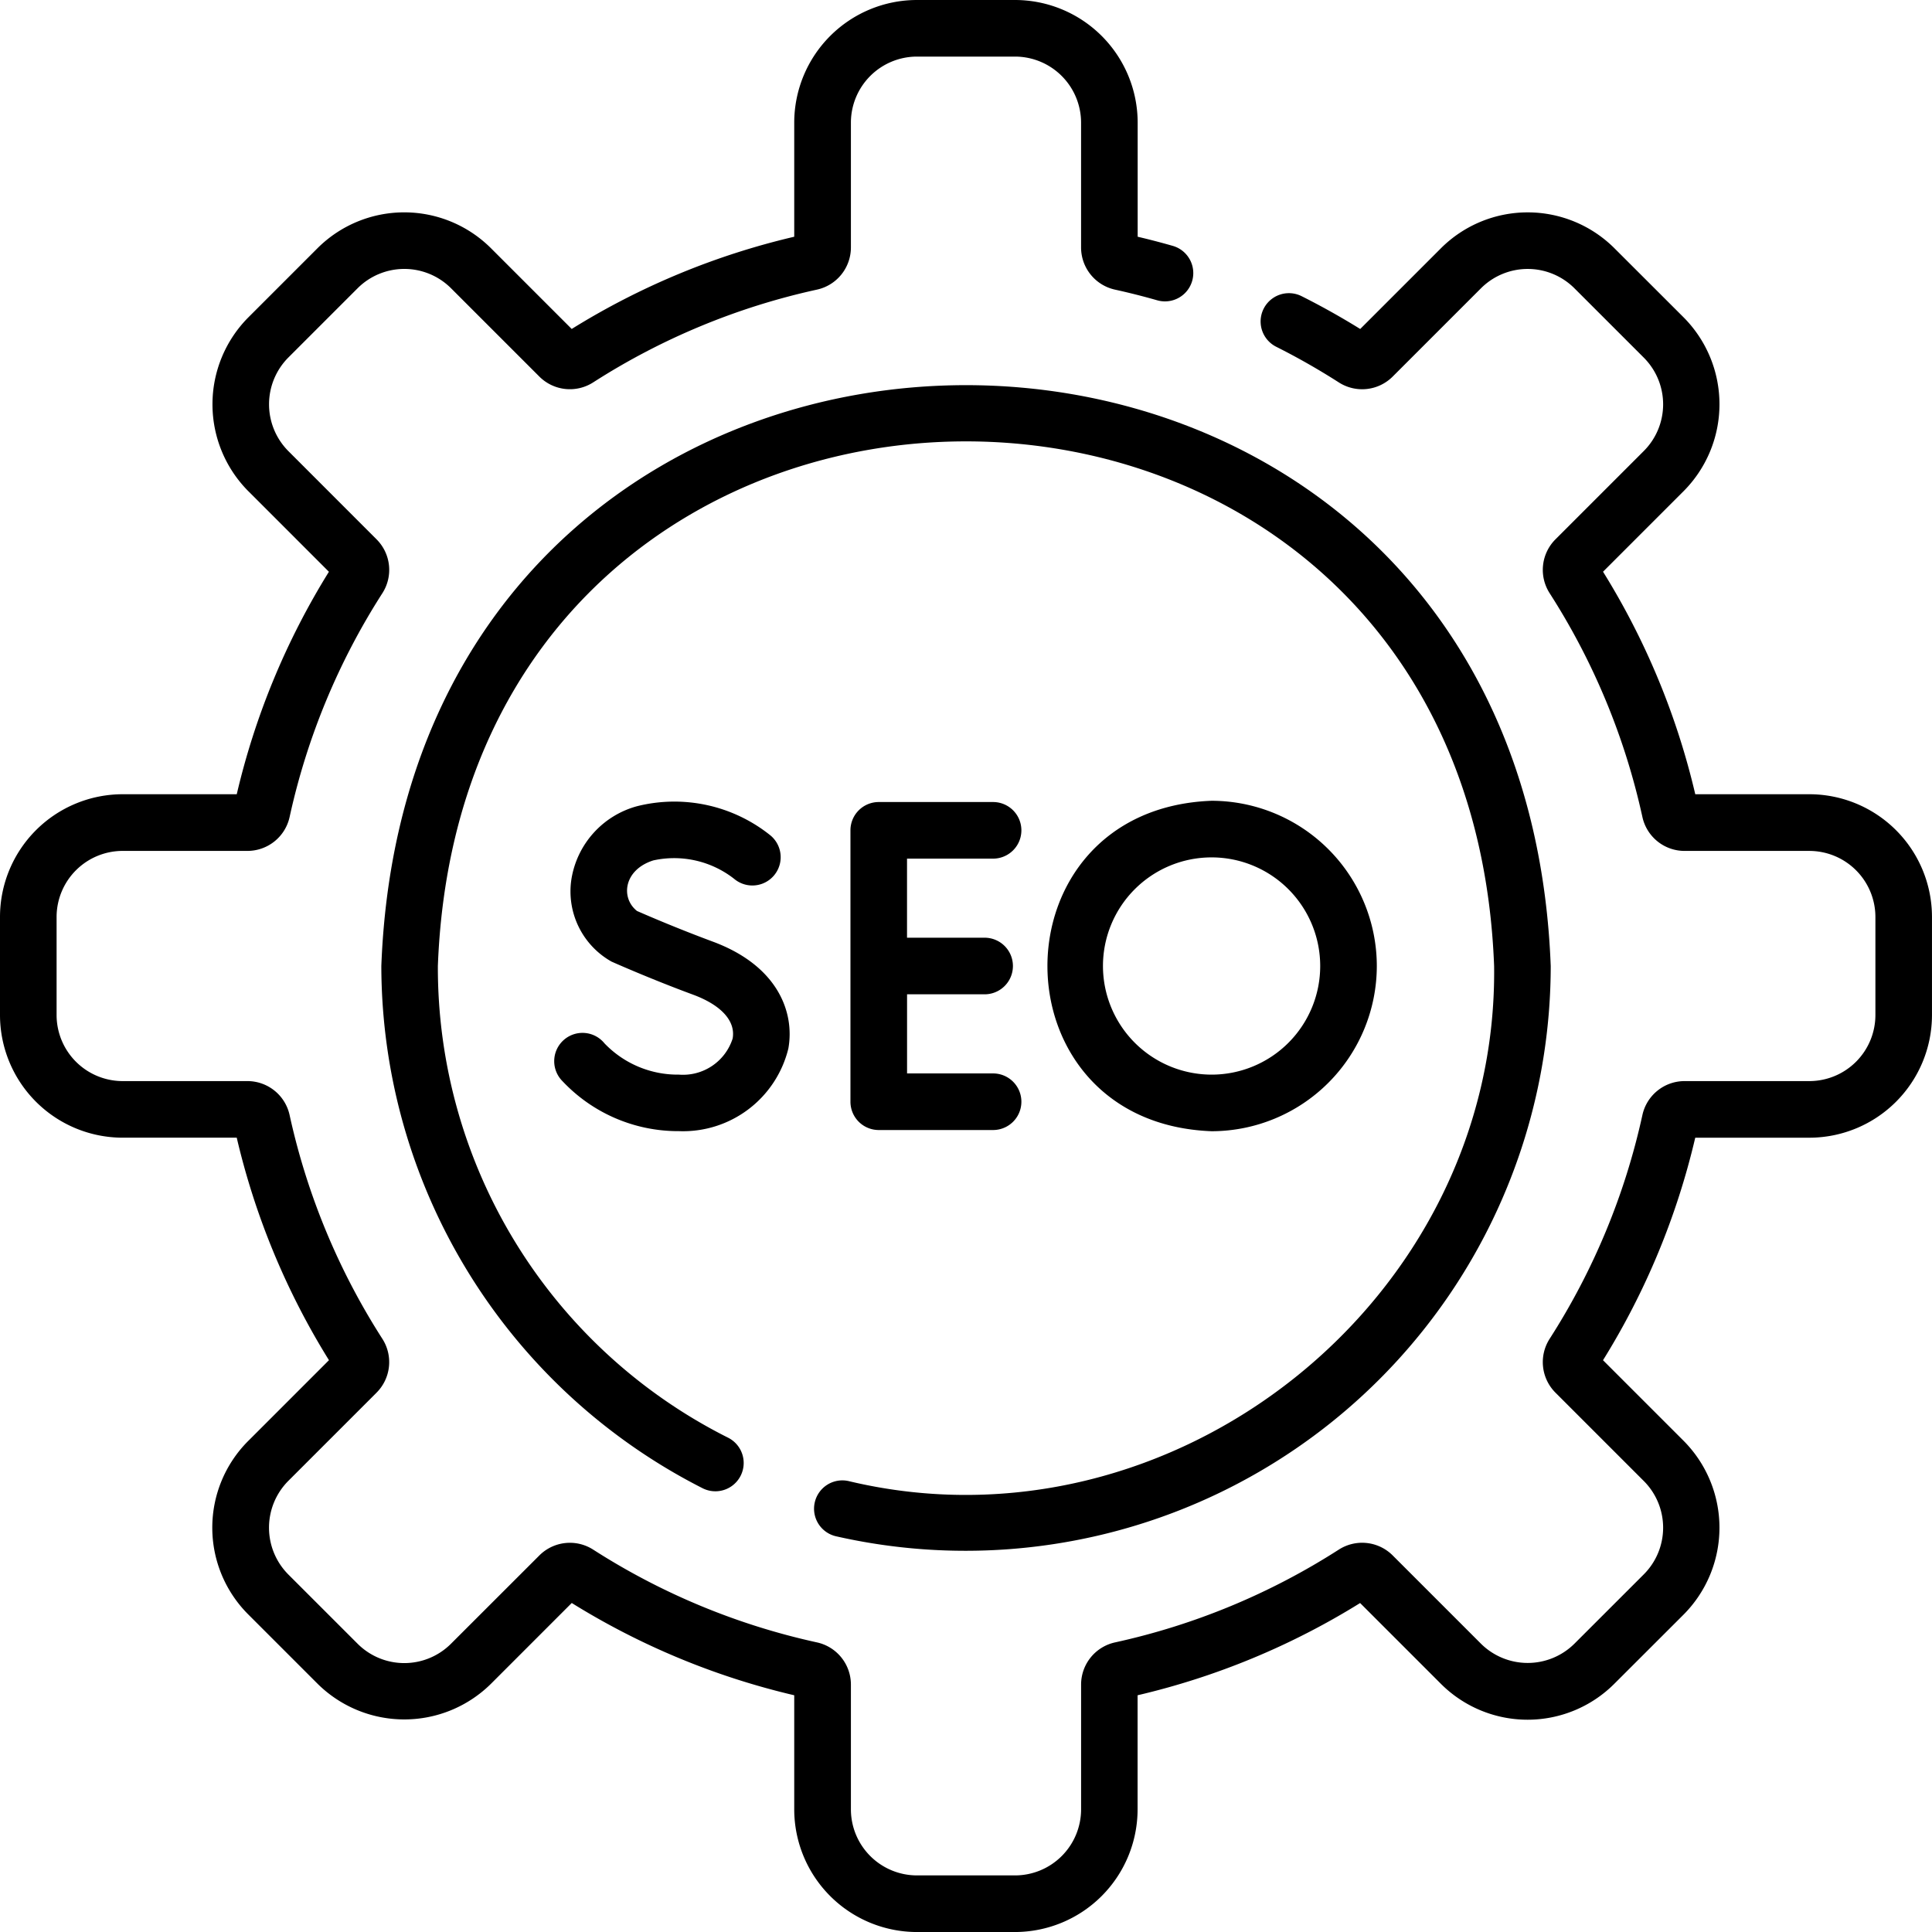
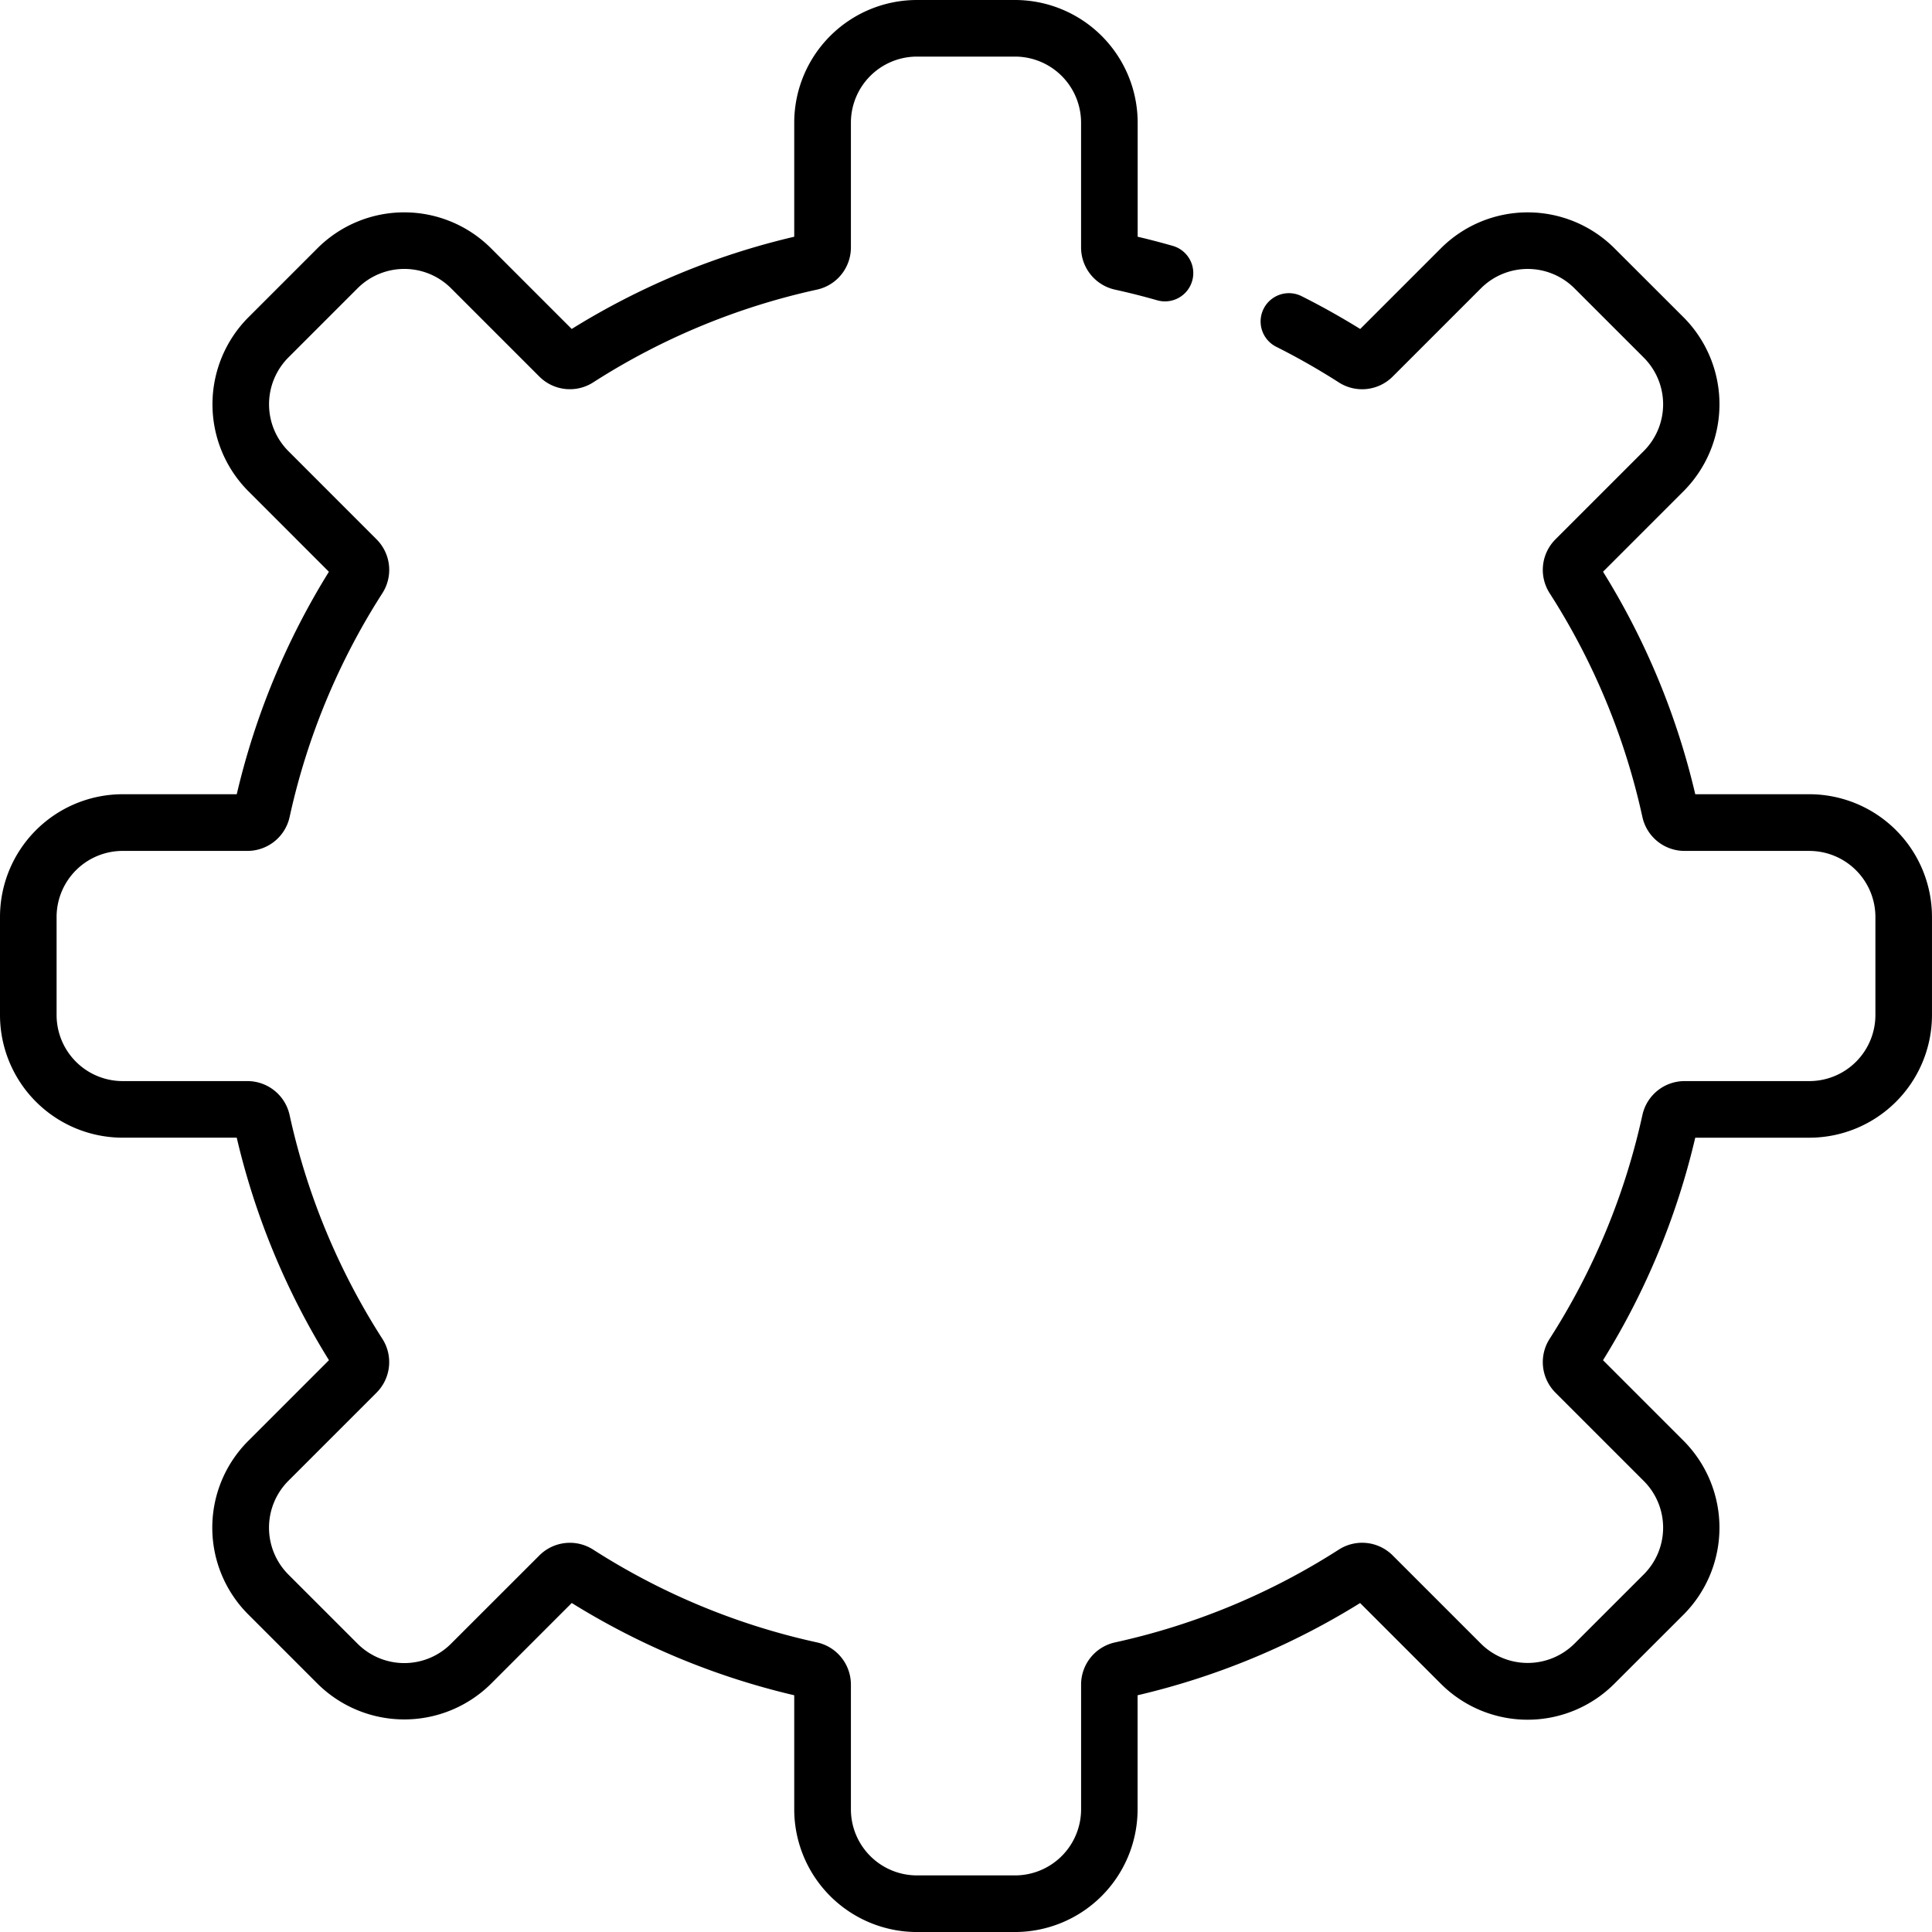
<svg xmlns="http://www.w3.org/2000/svg" data-name="025-seo" width="96.815" height="96.815">
  <g data-name="Group 56">
    <path data-name="Path 1106" d="M90.67 39.8h-5.718a37.169 37.169 0 0 0-4.622-11.15l4.047-4.047a6.175 6.175 0 0 0 0-8.691L80.9 12.439a6.153 6.153 0 0 0-8.691 0l-4.047 4.047a37.569 37.569 0 0 0-2.936-1.644 1.418 1.418 0 0 0-1.273 2.535 34.72 34.72 0 0 1 3.126 1.779 2.164 2.164 0 0 0 2.715-.29l4.421-4.421a3.313 3.313 0 0 1 4.68 0l3.477 3.476a3.309 3.309 0 0 1 0 4.68l-4.421 4.421a2.164 2.164 0 0 0-.29 2.714A34.367 34.367 0 0 1 82.3 40.927a2.164 2.164 0 0 0 2.124 1.714h6.246a3.313 3.313 0 0 1 3.309 3.309v4.916a3.313 3.313 0 0 1-3.309 3.309h-6.248a2.164 2.164 0 0 0-2.122 1.714 34.367 34.367 0 0 1-4.639 11.19 2.164 2.164 0 0 0 .29 2.714l4.421 4.421a3.309 3.309 0 0 1 0 4.68l-3.478 3.476a3.325 3.325 0 0 1-4.679 0l-4.421-4.421a2.164 2.164 0 0 0-2.714-.29A34.369 34.369 0 0 1 55.889 82.3a2.164 2.164 0 0 0-1.714 2.124v6.246a3.313 3.313 0 0 1-3.309 3.309H45.95a3.313 3.313 0 0 1-3.31-3.309v-6.248a2.164 2.164 0 0 0-1.713-2.122 34.365 34.365 0 0 1-11.19-4.639 2.164 2.164 0 0 0-2.715.29L22.6 82.37a3.309 3.309 0 0 1-4.68 0l-3.477-3.476a3.325 3.325 0 0 1 0-4.68l4.421-4.421a2.164 2.164 0 0 0 .29-2.714 34.367 34.367 0 0 1-4.639-11.19 2.164 2.164 0 0 0-2.124-1.714H6.145a3.313 3.313 0 0 1-3.309-3.309v-4.917a3.313 3.313 0 0 1 3.309-3.309h6.247a2.164 2.164 0 0 0 2.124-1.714 34.367 34.367 0 0 1 4.639-11.19 2.164 2.164 0 0 0-.29-2.714l-4.42-4.422a3.325 3.325 0 0 1 0-4.68l3.476-3.476a3.313 3.313 0 0 1 4.68 0l4.421 4.421a2.164 2.164 0 0 0 2.714.29 34.369 34.369 0 0 1 11.19-4.639 2.164 2.164 0 0 0 1.714-2.124V6.145a3.313 3.313 0 0 1 3.309-3.309h4.916a3.313 3.313 0 0 1 3.309 3.309v6.248a2.164 2.164 0 0 0 1.714 2.124c.7.154 1.408.333 2.1.531a1.418 1.418 0 0 0 .781-2.727 37.51 37.51 0 0 0-1.759-.458V6.145A6.152 6.152 0 0 0 50.866 0h-4.917A6.152 6.152 0 0 0 39.8 6.145v5.718a37.175 37.175 0 0 0-11.151 4.622l-4.047-4.047a6.153 6.153 0 0 0-8.691 0l-3.476 3.476a6.175 6.175 0 0 0 0 8.691l4.047 4.047A37.175 37.175 0 0 0 11.864 39.8H6.145A6.152 6.152 0 0 0 0 45.949v4.916a6.152 6.152 0 0 0 6.145 6.146h5.718a37.168 37.168 0 0 0 4.622 11.15l-4.047 4.047a6.145 6.145 0 0 0 0 8.691l3.476 3.476a6.175 6.175 0 0 0 8.691 0l4.046-4.047A37.18 37.18 0 0 0 39.8 84.952v5.718a6.152 6.152 0 0 0 6.145 6.146h4.916a6.152 6.152 0 0 0 6.145-6.146v-5.718a37.176 37.176 0 0 0 11.151-4.622l4.047 4.047a6.145 6.145 0 0 0 8.691 0l3.481-3.477a6.174 6.174 0 0 0 0-8.691l-4.047-4.047a37.169 37.169 0 0 0 4.622-11.15h5.718a6.152 6.152 0 0 0 6.145-6.145v-4.918A6.152 6.152 0 0 0 90.67 39.8Z" />
-     <path data-name="Path 1107" d="M40.829 75.286a1.418 1.418 0 0 0 1.069 1.7 29.326 29.326 0 0 0 35.811-28.575c-1.472-38.814-57.133-38.813-58.6 0a29.4 29.4 0 0 0 16.1 26.167 1.418 1.418 0 0 0 1.279-2.532A26.358 26.358 0 0 1 21.942 48.41c1.326-35.054 51.6-35.058 52.93 0 .208 16.742-16.095 29.694-32.347 25.809a1.418 1.418 0 0 0-1.696 1.067Z" />
-     <path data-name="Path 1108" d="M49.765 43.027a1.418 1.418 0 0 0 0-2.836h-5.73a1.418 1.418 0 0 0-1.418 1.418v13.6a1.418 1.418 0 0 0 1.418 1.418h5.73a1.418 1.418 0 0 0 0-2.836h-4.311v-3.965h3.887a1.418 1.418 0 1 0 0-2.836h-3.889v-3.962Z" />
-     <path data-name="Path 1109" d="M34.022 53.851a5.08 5.08 0 0 1-3.731-1.568 1.418 1.418 0 1 0-2.1 1.9 7.957 7.957 0 0 0 5.833 2.5 5.432 5.432 0 0 0 5.482-4.143c.321-1.795-.509-4.145-3.8-5.359a73.907 73.907 0 0 1-3.786-1.531c-.836-.666-.655-2.07.822-2.535a4.875 4.875 0 0 1 4.051.928 1.418 1.418 0 0 0 1.819-2.176 7.684 7.684 0 0 0-6.688-1.467 4.533 4.533 0 0 0-3.289 3.654 4.033 4.033 0 0 0 2.011 4.134c.079.035 1.96.872 4.079 1.654 1.42.524 2.145 1.325 1.989 2.2a2.612 2.612 0 0 1-2.692 1.809Z" />
-     <path data-name="Path 1110" d="M68.994 48.408a8.289 8.289 0 0 0-8.28-8.28c-10.969.416-10.966 16.145 0 16.559a8.289 8.289 0 0 0 8.28-8.279Zm-13.723 0a5.443 5.443 0 1 1 5.443 5.443 5.449 5.449 0 0 1-5.443-5.443Z" />
  </g>
</svg>